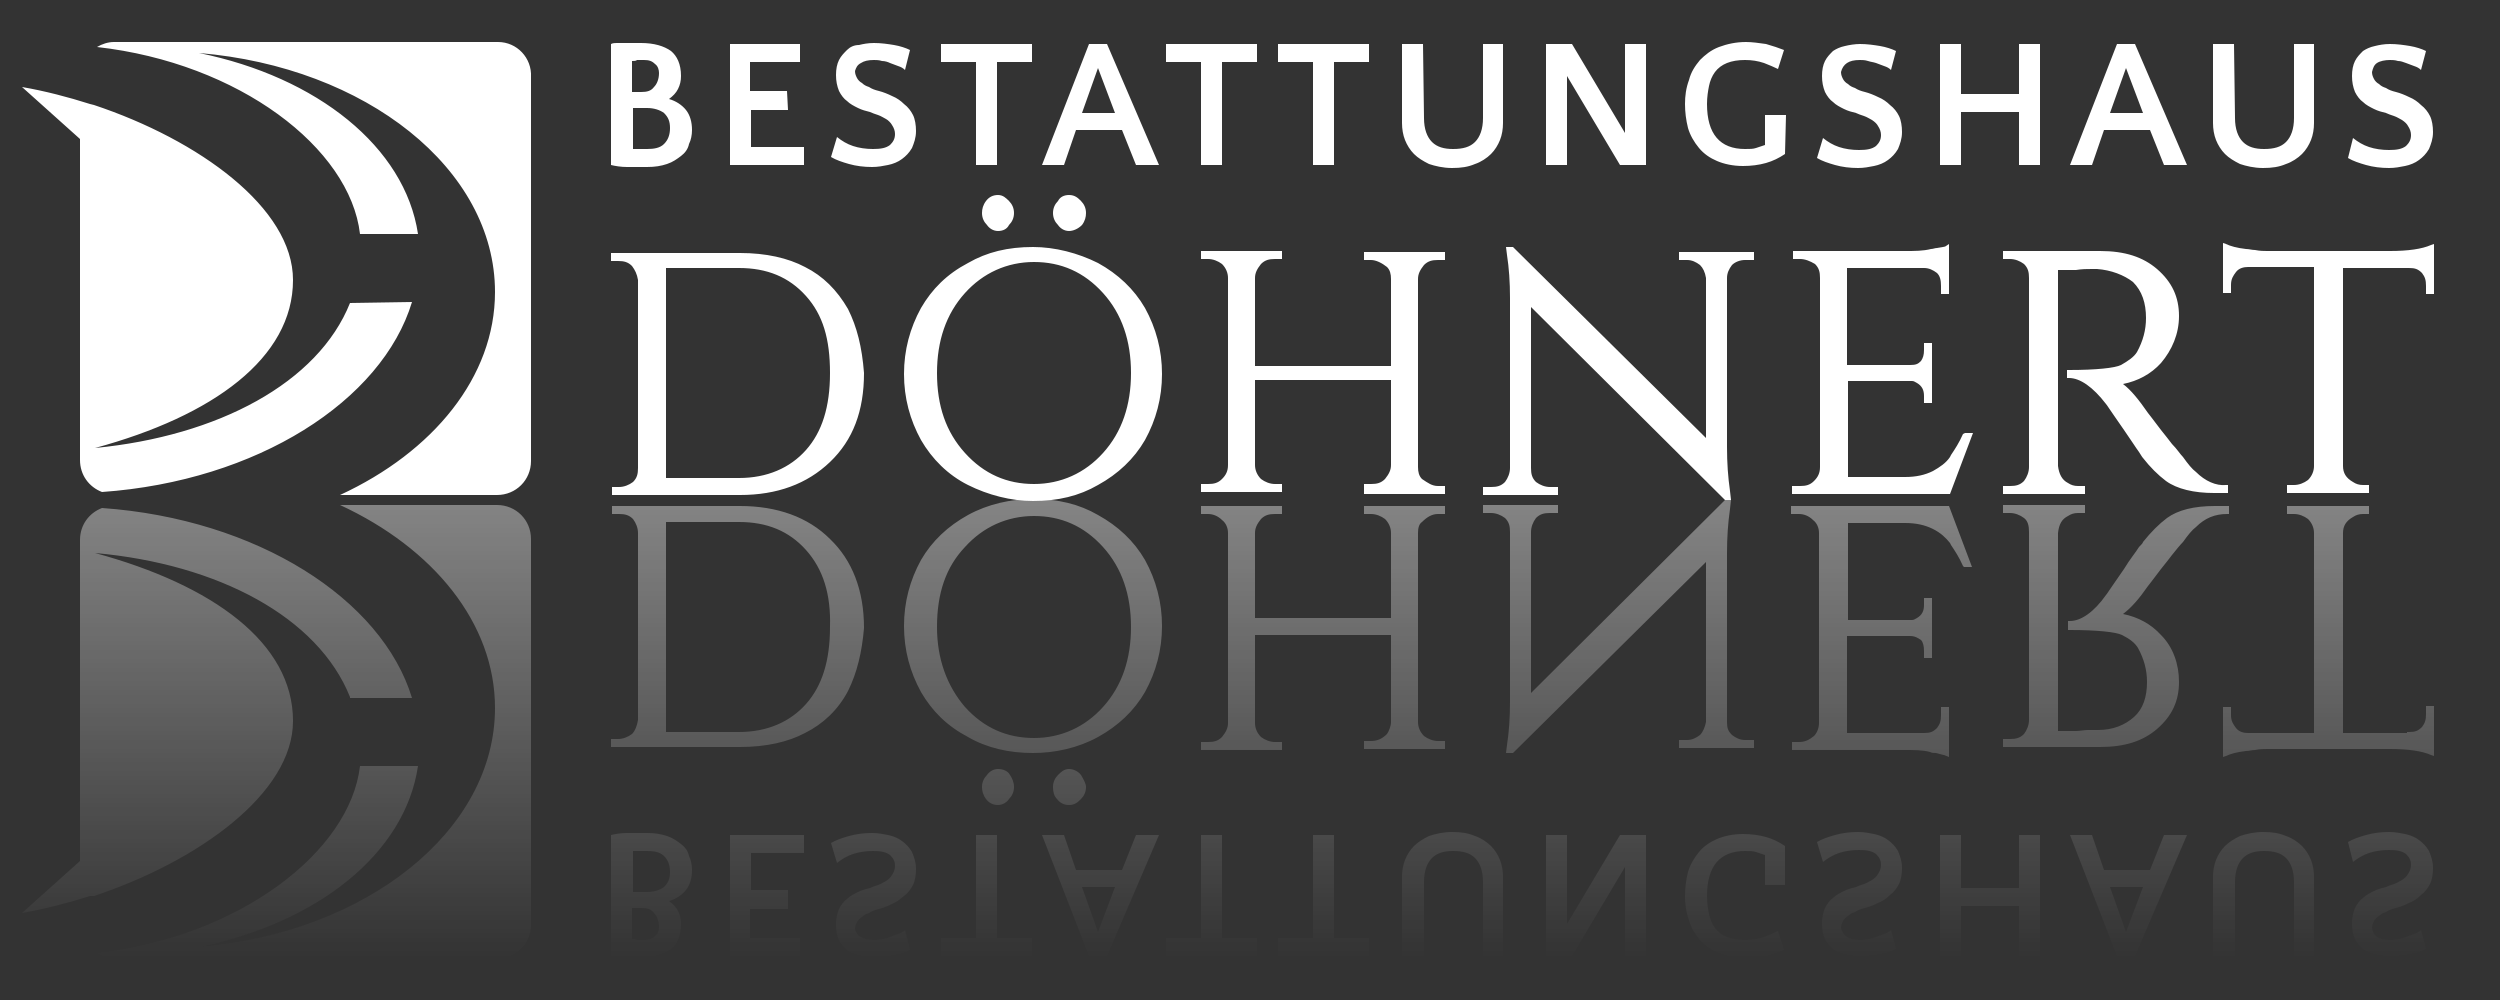
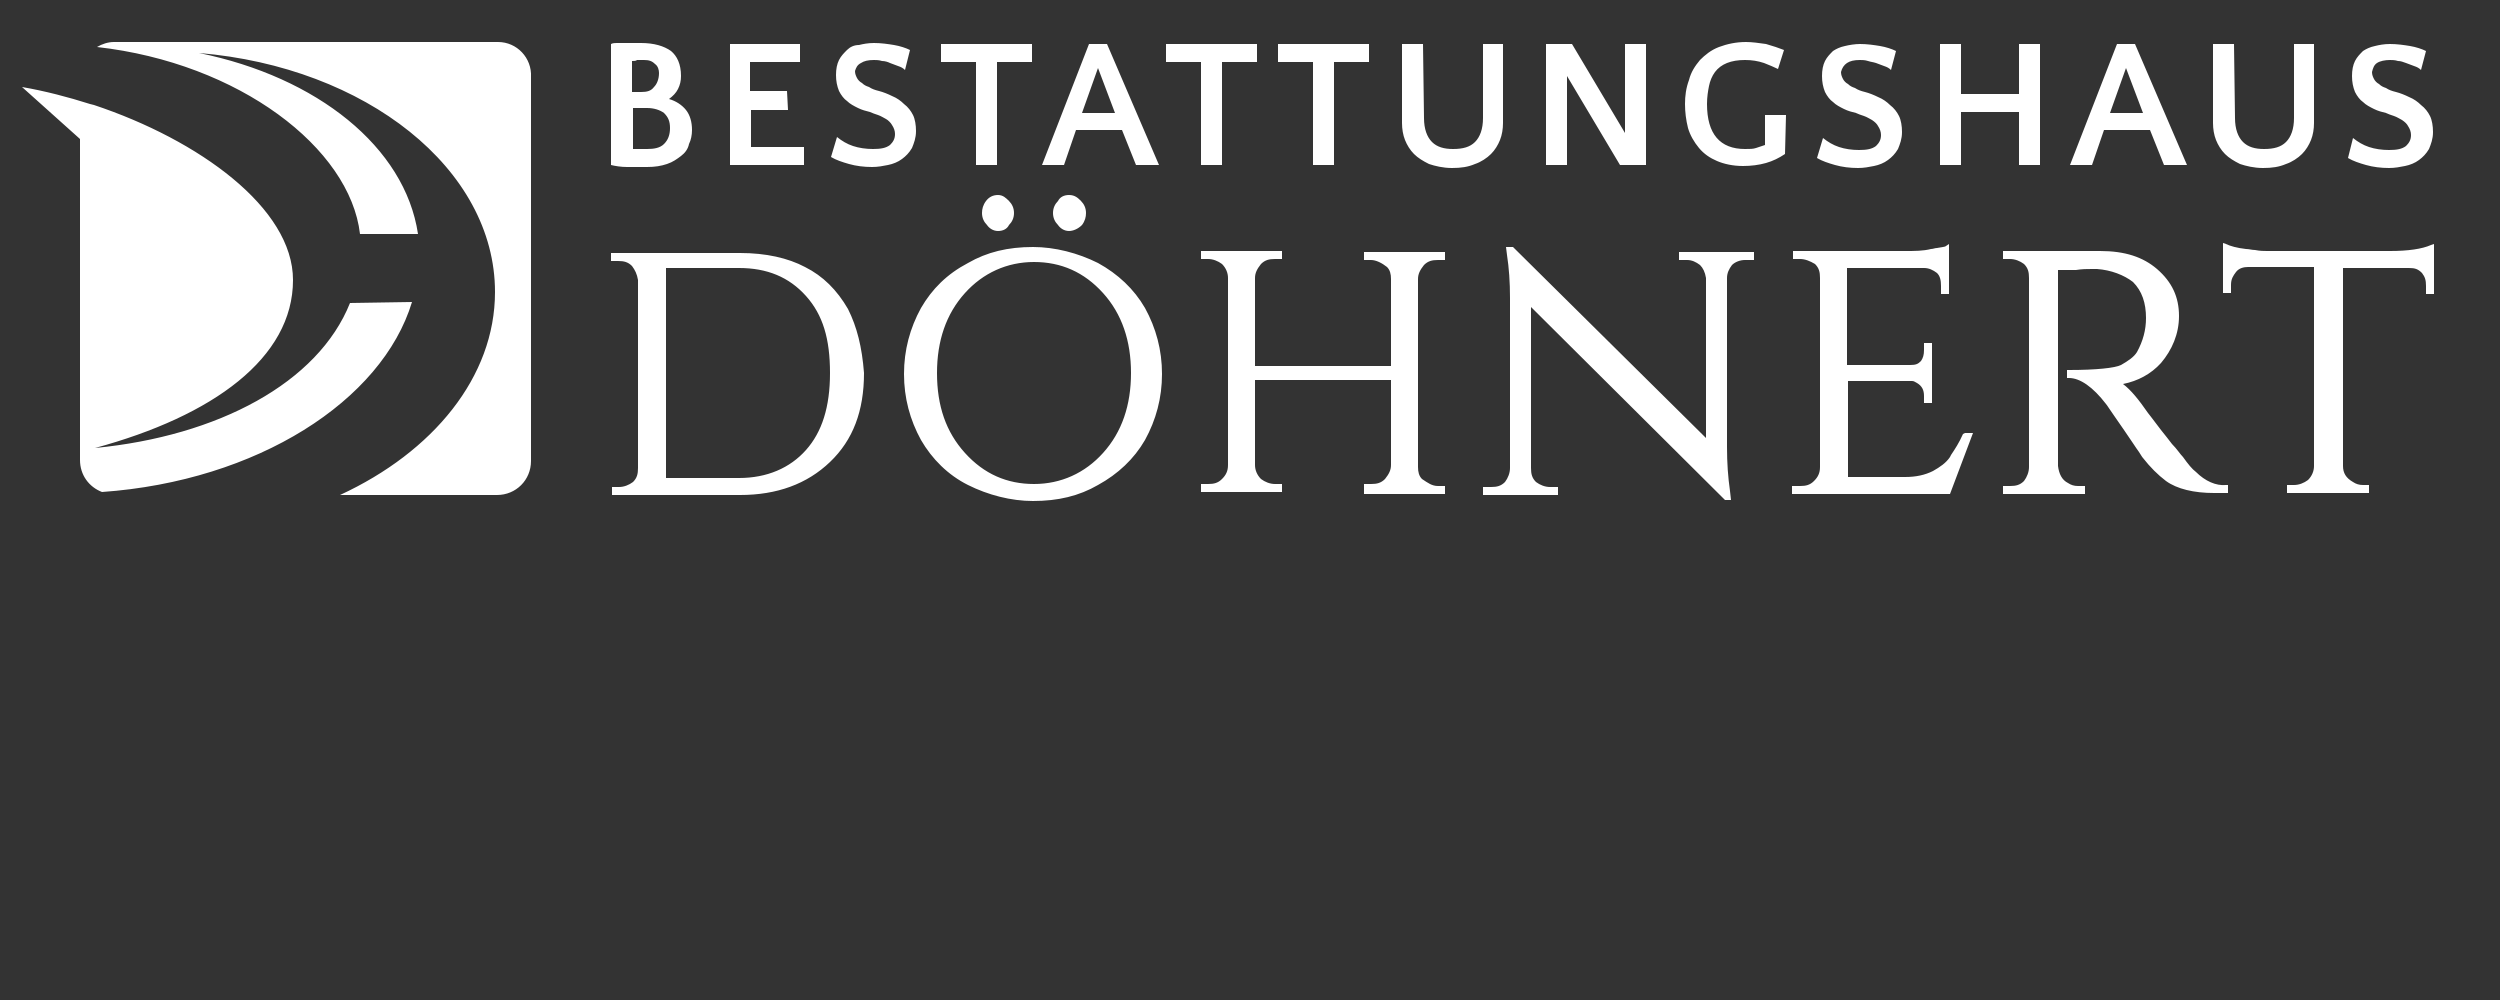
<svg xmlns="http://www.w3.org/2000/svg" version="1.1" id="Ebene_1" x="0px" y="0px" viewBox="0 0 250 100" style="enable-background:new 0 0 250 100;" xml:space="preserve">
  <rect x="0" y="0" width="250" height="100" fill="#333333" stroke="none" />
  <style type="text/css">
	.st0{fill:#FFFFFF;}
	.st1{fill:url(#SVGID_1_);}
</style>
  <path class="st0" d="M243.4,24.4v5h-0.8v-0.8c0-0.6-0.1-0.9-0.4-1.3c-0.4-0.4-0.7-0.5-1.3-0.5h-6.6v19.8c0,0.7,0.3,1.2,1,1.6  c0.3,0.2,0.6,0.3,1,0.3h0.6v0.8h-8.2v-0.8h0.7c0.5,0,1-0.2,1.4-0.5c0.4-0.4,0.6-0.9,0.6-1.4V26.7h-6.6c-0.4,0-0.9,0.1-1.2,0.5  c-0.3,0.4-0.5,0.7-0.5,1.3v0.8h-0.8v-5l0.3,0.1c0.4,0.2,1.1,0.4,2,0.5c0.3,0,0.6,0.1,0.9,0.1c0.5,0.1,0.9,0.1,1.2,0.1H239  c1.8,0,3.2-0.2,4.1-0.6L243.4,24.4z M84.8,30.9c0.9,1.8,1.4,3.8,1.6,6.4c0,3.8-1.1,6.7-3.4,8.9c-2.3,2.2-5.3,3.3-9,3.3H61.2v-0.8  h0.7c0.5,0,1-0.2,1.4-0.5c0.4-0.4,0.5-0.8,0.5-1.4V28c-0.1-0.6-0.3-1-0.6-1.4c-0.4-0.4-0.8-0.5-1.4-0.5h-0.7v-0.8H74  c2.6,0,4.8,0.5,6.5,1.4C82.3,27.6,83.7,29,84.8,30.9L84.8,30.9z M80.6,29.6c-1.7-1.9-3.9-2.8-6.7-2.8h-7.3v21h7.3  c2.8,0,5.1-1,6.7-2.8c1.6-1.8,2.4-4.3,2.4-7.7S82.3,31.5,80.6,29.6z M106.9,23.1c0.4,0,0.9-0.2,1.3-0.6c0.3-0.4,0.4-0.8,0.4-1.2  c0-0.5-0.2-0.9-0.5-1.2c-0.3-0.3-0.6-0.6-1.2-0.6c-0.5,0-0.9,0.2-1.1,0.6c-0.3,0.3-0.5,0.7-0.5,1.2c0,0.5,0.2,0.9,0.5,1.2  C106,22.8,106.4,23.1,106.9,23.1z M99.8,23.1c0.5,0,0.9-0.2,1.1-0.6c0.3-0.3,0.5-0.7,0.5-1.2c0-0.5-0.2-0.9-0.5-1.2  c-0.3-0.3-0.6-0.6-1.1-0.6c-0.5,0-0.9,0.2-1.2,0.6c-0.3,0.4-0.4,0.8-0.4,1.2c0,0.5,0.2,0.9,0.5,1.2C98.9,22.8,99.3,23.1,99.8,23.1z   M136.4,26h0.7c0.5,0,1.1,0.3,1.6,0.7c0.3,0.3,0.4,0.7,0.4,1.2v8.7h-13.6v-8.8c0-0.5,0.2-0.9,0.6-1.4c0.4-0.4,0.8-0.5,1.4-0.5h0.7  v-0.8h-8.1v0.8h0.7c0.5,0,1,0.2,1.4,0.5c0.4,0.4,0.6,0.9,0.6,1.4v18.7c0,0.6-0.2,1-0.6,1.4c-0.4,0.4-0.8,0.5-1.4,0.5h-0.7v0.8h8.1  v-0.8h-0.7c-0.5,0-1-0.2-1.4-0.5c-0.4-0.4-0.6-0.9-0.6-1.4V38h13.6v8.5c0,0.5-0.2,0.9-0.6,1.4c-0.4,0.4-0.8,0.5-1.4,0.5h-0.7v1h8.1  v-0.8h-0.7c-0.6,0-1-0.3-1.6-0.7c-0.3-0.3-0.4-0.7-0.4-1.2V27.9c0-0.5,0.2-0.9,0.6-1.4c0.4-0.4,0.8-0.5,1.4-0.5h0.7v-0.8h-8.1V26z   M196.3,43.4c-0.4,0.9-0.8,1.5-1.2,2.1l-0.1,0.2c-0.4,0.6-1,1-1.7,1.4c-0.8,0.4-1.7,0.6-2.8,0.6h-5.7v-9.6h6.4  c0.2,0,0.3,0.1,0.5,0.2c0.5,0.3,0.7,0.7,0.7,1.3v0.7h0.8v-6h-0.8V35c0,0.5-0.1,0.8-0.3,1.1c-0.3,0.3-0.5,0.4-1.1,0.4h-6.3v-9.7h7.7  c0.5,0,0.9,0.2,1.3,0.5c0.3,0.3,0.4,0.7,0.4,1.3v0.8h0.8v-5l-0.3,0.2c-0.1,0.1-0.4,0.1-0.9,0.2c-0.2,0-0.4,0.1-0.6,0.1  c-0.8,0.2-1.6,0.2-2.6,0.2h-11.2v0.8h0.7c0.5,0,1,0.2,1.5,0.5c0.4,0.4,0.5,0.8,0.5,1.4v18.9c0,0.6-0.2,1-0.6,1.4  c-0.4,0.4-0.8,0.5-1.4,0.5h-0.8v0.8h15.8l2.3-6.1h-0.8L196.3,43.4z M114.5,30.8c1.1,2,1.7,4.2,1.7,6.6s-0.6,4.6-1.7,6.6  c-1.1,1.9-2.7,3.4-4.7,4.5c-1.9,1.1-4,1.6-6.5,1.6c-2.2,0-4.5-0.6-6.5-1.6c-2-1-3.6-2.6-4.7-4.5c-1.1-2-1.7-4.2-1.7-6.6  c0-2.4,0.6-4.6,1.7-6.6c1.1-1.9,2.6-3.4,4.7-4.5c1.9-1.1,4-1.6,6.5-1.6c2.2,0,4.5,0.6,6.5,1.6C111.8,27.4,113.4,28.9,114.5,30.8z   M110.3,29.3c-1.9-2.1-4.2-3.1-6.9-3.1c-2.7,0-5.1,1.1-6.9,3.1c-1.9,2.1-2.8,4.8-2.8,8c0,3.3,0.9,5.9,2.8,8c1.9,2.1,4.2,3.1,6.9,3.1  c2.7,0,5.1-1.1,6.9-3.1c1.9-2.1,2.8-4.8,2.8-8S112.2,31.4,110.3,29.3z M167.9,26h0.8c0.5,0,0.9,0.2,1.3,0.5c0.3,0.3,0.5,0.7,0.6,1.3  v16l-19.2-19l-0.1-0.1h-0.7l0.1,0.8c0.2,1.3,0.3,2.7,0.3,4.3v17c0,0.5-0.2,1-0.5,1.4c-0.4,0.4-0.8,0.5-1.4,0.5h-0.8v0.8h7.5v-0.8  H155c-0.5,0-1-0.2-1.4-0.5c-0.4-0.4-0.5-0.8-0.5-1.4V30.7l19.3,19.2l0.1,0.1h0.6l-0.1-0.9c-0.2-1.4-0.3-2.8-0.3-4.4V27.8  c0-0.5,0.2-0.9,0.5-1.3c0.3-0.3,0.8-0.5,1.3-0.5h0.9v-0.8h-7.5V26z M219.6,47.2c-0.4-0.3-0.8-0.8-1.3-1.5c-0.3-0.3-0.6-0.8-1.1-1.3  c-0.3-0.4-0.7-0.9-1.1-1.4c-0.9-1.2-1.3-1.7-1.3-1.7c-0.9-1.3-1.7-2.3-2.5-2.9c1.5-0.3,2.8-1,3.8-2.1c1.1-1.3,1.8-2.9,1.8-4.7  c0-1.9-0.7-3.4-2.2-4.7c-1.4-1.2-3.2-1.8-5.7-1.8h-9.7v0.8h0.7c0.5,0,1,0.2,1.4,0.5c0.4,0.4,0.5,0.8,0.5,1.4v18.9  c0,0.5-0.2,1-0.5,1.4c-0.4,0.4-0.8,0.5-1.4,0.5h-0.7v0.8h8.2v-0.8h-0.7c-0.4,0-0.7-0.1-1-0.3c-0.6-0.3-0.9-0.9-1-1.7V27l1.8,0  c0.6-0.1,1.1-0.1,1.6-0.1c0.2,0,0.3,0,0.5,0c1.4,0.1,2.7,0.6,3.6,1.3c0.9,0.9,1.3,2.1,1.3,3.6c0,1.2-0.3,2.3-0.9,3.4  c-0.3,0.5-0.9,0.9-1.6,1.3c-0.6,0.3-2.5,0.5-5.2,0.5h-0.2v0.8h0.2c1.1,0,2.4,0.9,3.7,2.6c0.1,0.1,0.4,0.6,0.9,1.3l0.9,1.3  c0.7,1,1.2,1.8,1.5,2.2c0.2,0.3,0.3,0.5,0.4,0.6c0.7,0.9,1.5,1.7,2.3,2.3c1.1,0.8,2.8,1.2,4.8,1.2h1.4v-0.8h-0.2  C221.6,48.6,220.5,48.1,219.6,47.2z M237.7,6.3C238,6.1,238.5,6,239,6c0.2,0,0.5,0,0.8,0.1c0.3,0,0.5,0.1,0.8,0.2s0.5,0.2,0.8,0.3  s0.5,0.2,0.7,0.4l0.5-1.9c-0.4-0.2-1-0.4-1.6-0.5s-1.3-0.2-2-0.2c-0.6,0-1.1,0.1-1.5,0.2c-0.5,0.1-0.9,0.3-1.2,0.5  c-0.3,0.3-0.6,0.6-0.8,1s-0.3,0.9-0.3,1.5s0.1,1.1,0.3,1.6c0.2,0.4,0.5,0.8,0.8,1c0.3,0.3,0.7,0.5,1.1,0.7c0.4,0.2,0.8,0.3,1.2,0.4  c0.2,0.1,0.5,0.2,0.8,0.3s0.6,0.3,0.8,0.4c0.3,0.2,0.5,0.4,0.6,0.6c0.2,0.3,0.3,0.6,0.3,0.9c0,0.5-0.2,0.8-0.5,1.1  c-0.4,0.3-0.9,0.4-1.7,0.4c-0.7,0-1.4-0.1-2-0.3s-1.1-0.5-1.6-0.9l-0.5,2c0.5,0.3,1.1,0.5,1.8,0.7s1.5,0.3,2.3,0.3  c0.6,0,1.1-0.1,1.6-0.2s1-0.3,1.4-0.6s0.7-0.6,1-1.1c0.2-0.5,0.4-1,0.4-1.7c0-0.6-0.1-1.2-0.3-1.6c-0.2-0.4-0.5-0.8-0.9-1.1  c-0.3-0.3-0.7-0.6-1.2-0.8c-0.4-0.2-0.9-0.4-1.3-0.5c-0.4-0.1-0.7-0.2-1-0.4c-0.3-0.1-0.5-0.2-0.7-0.4c-0.2-0.1-0.4-0.3-0.5-0.5  s-0.2-0.4-0.2-0.7C237.3,6.8,237.4,6.5,237.7,6.3 M223.4,4.4h-2.1v7.9c0,0.6,0.1,1.2,0.3,1.7s0.5,1,0.9,1.4s0.9,0.7,1.5,1  c0.6,0.2,1.4,0.4,2.3,0.4c0.9,0,1.6-0.1,2.3-0.4c0.6-0.2,1.2-0.6,1.6-1c0.4-0.4,0.7-0.9,0.9-1.4s0.3-1.1,0.3-1.7V4.4h-2v7.4  c0,1.1-0.3,1.9-0.8,2.4c-0.5,0.5-1.2,0.7-2.2,0.7c-0.9,0-1.6-0.2-2.1-0.7s-0.8-1.3-0.8-2.4L223.4,4.4L223.4,4.4z M212.6,6.8l1.7,4.5  H211L212.6,6.8z M213.5,4.4h-1.8L207,16.5h2.2l1.2-3.5h4.6l1.4,3.5h2.3L213.5,4.4z M204,4.4h-2.1v5h-5.8v-5H194v12.1h2.1v-5.3h5.8  v5.3h2.1L204,4.4L204,4.4z M184.7,6.3C185,6.1,185.4,6,186,6c0.2,0,0.5,0,0.8,0.1s0.5,0.1,0.8,0.2s0.5,0.2,0.8,0.3  c0.3,0.1,0.5,0.2,0.7,0.4l0.5-1.9c-0.4-0.2-1-0.4-1.6-0.5s-1.3-0.2-2-0.2c-0.5,0-1.1,0.1-1.5,0.2c-0.5,0.1-0.9,0.3-1.2,0.5  c-0.3,0.3-0.6,0.6-0.8,1s-0.3,0.9-0.3,1.5s0.1,1.1,0.3,1.6c0.2,0.4,0.5,0.8,0.8,1c0.3,0.3,0.7,0.5,1.1,0.7c0.4,0.2,0.8,0.3,1.2,0.4  c0.2,0.1,0.5,0.2,0.8,0.3s0.6,0.3,0.8,0.4c0.3,0.2,0.5,0.4,0.6,0.6c0.2,0.3,0.3,0.6,0.3,0.9c0,0.5-0.2,0.8-0.5,1.1  c-0.4,0.3-0.9,0.4-1.7,0.4c-0.7,0-1.4-0.1-2-0.3s-1.1-0.5-1.6-0.9l-0.6,2c0.5,0.3,1.1,0.5,1.8,0.7s1.5,0.3,2.3,0.3  c0.6,0,1.1-0.1,1.6-0.2s1-0.3,1.4-0.6s0.7-0.6,1-1.1c0.2-0.5,0.4-1,0.4-1.7c0-0.6-0.1-1.2-0.3-1.6c-0.2-0.4-0.5-0.8-0.9-1.1  c-0.3-0.3-0.7-0.6-1.2-0.8c-0.4-0.2-0.9-0.4-1.3-0.5c-0.4-0.1-0.7-0.2-1-0.4c-0.3-0.1-0.5-0.2-0.7-0.4c-0.2-0.1-0.4-0.3-0.5-0.5  s-0.2-0.4-0.2-0.7C184.2,6.8,184.4,6.5,184.7,6.3 M178.6,11.5h-2.1v3c-0.3,0.1-0.6,0.2-0.9,0.3c-0.3,0.1-0.6,0.1-1.1,0.1  c-2.5,0-3.8-1.5-3.8-4.5c0-0.7,0.1-1.3,0.2-1.8c0.1-0.5,0.3-1,0.6-1.4s0.7-0.7,1.2-0.9c0.5-0.2,1.1-0.3,1.8-0.3s1.3,0.1,1.9,0.3  c0.5,0.2,1,0.4,1.4,0.6l0.6-1.9c-0.5-0.2-1.1-0.4-1.8-0.6c-0.7-0.1-1.4-0.2-2-0.2c-1,0-1.9,0.2-2.7,0.5S170.5,5.5,170,6  c-0.5,0.6-0.9,1.2-1.1,2c-0.3,0.8-0.4,1.6-0.4,2.4c0,0.8,0.1,1.6,0.3,2.4c0.2,0.7,0.6,1.4,1.1,2s1.1,1,1.8,1.3  c0.7,0.3,1.6,0.5,2.6,0.5c0.8,0,1.6-0.1,2.3-0.3c0.7-0.2,1.3-0.5,1.9-0.9L178.6,11.5L178.6,11.5z M157.2,4.4h-2.6v12.1h2.1V7.6  l5.3,8.9h2.6V4.4h-2.1v8.9L157.2,4.4z M142.3,4.4h-2.1v7.9c0,0.6,0.1,1.2,0.3,1.7s0.5,1,0.9,1.4s0.9,0.7,1.5,1  c0.6,0.2,1.4,0.4,2.3,0.4c0.9,0,1.6-0.1,2.3-0.4c0.6-0.2,1.2-0.6,1.6-1c0.4-0.4,0.7-0.9,0.9-1.4s0.3-1.1,0.3-1.7V4.4h-2v7.4  c0,1.1-0.3,1.9-0.8,2.4c-0.5,0.5-1.2,0.7-2.2,0.7c-0.9,0-1.6-0.2-2.1-0.7s-0.8-1.3-0.8-2.4L142.3,4.4L142.3,4.4z M136.9,4.4h-9.1  v1.8h3.5v10.3h2.1V6.2h3.5V4.4z M125.7,4.4h-9.1v1.8h3.5v10.3h2.1V6.2h3.5V4.4z M109.8,6.8l1.7,4.5h-3.3L109.8,6.8z M110.7,4.4h-1.8  l-4.7,12.1h2.2l1.2-3.5h4.6l1.4,3.5h2.3L110.7,4.4z M103.2,4.4h-9.1v1.8h3.5v10.3h2.1V6.2h3.5V4.4z M86.1,6.3  C86.4,6.1,86.8,6,87.4,6c0.2,0,0.5,0,0.8,0.1c0.3,0,0.6,0.1,0.8,0.2c0.3,0.1,0.5,0.2,0.8,0.3c0.3,0.1,0.5,0.2,0.7,0.4L91,5  c-0.4-0.2-1-0.4-1.6-0.5s-1.3-0.2-2-0.2c-0.6,0-1.1,0.1-1.5,0.2c-0.5,0-0.9,0.2-1.2,0.5s-0.6,0.6-0.8,1c-0.2,0.4-0.3,0.9-0.3,1.5  s0.1,1.1,0.3,1.6c0.2,0.4,0.5,0.8,0.8,1c0.3,0.3,0.7,0.5,1.1,0.7s0.8,0.3,1.2,0.4c0.2,0.1,0.5,0.2,0.8,0.3s0.6,0.3,0.8,0.4  s0.5,0.4,0.6,0.6c0.2,0.3,0.3,0.6,0.3,0.9c0,0.5-0.2,0.8-0.5,1.1c-0.4,0.3-0.9,0.4-1.7,0.4c-0.7,0-1.4-0.1-2-0.3s-1.1-0.5-1.6-0.9  l-0.6,2c0.5,0.3,1.1,0.5,1.8,0.7c0.7,0.2,1.5,0.3,2.3,0.3c0.6,0,1.1-0.1,1.6-0.2s1-0.3,1.4-0.6s0.7-0.6,1-1.1c0.2-0.5,0.4-1,0.4-1.7  c0-0.6-0.1-1.2-0.3-1.6c-0.2-0.4-0.5-0.8-0.9-1.1c-0.3-0.3-0.7-0.6-1.2-0.8c-0.4-0.2-0.9-0.4-1.3-0.5s-0.7-0.2-1-0.4  c-0.3-0.1-0.5-0.2-0.7-0.4C86,8.2,85.8,8,85.7,7.8s-0.2-0.4-0.2-0.7C85.6,6.8,85.7,6.5,86.1,6.3 M78.7,9.1H75V6.2h5V4.4h-7v12.1h7.4  v-1.8h-5.3V11h3.7L78.7,9.1L78.7,9.1z M65.5,6.4c0.3,0.2,0.4,0.6,0.4,0.9c0,0.6-0.2,1.1-0.5,1.4c-0.3,0.4-0.7,0.5-1.3,0.5h-0.5  c-0.2,0-0.3,0-0.4,0V6.1c0.2,0,0.4,0,0.5-0.1c0.2,0,0.4,0,0.7,0C64.9,6,65.2,6.1,65.5,6.4 M66.4,11.3c0.4,0.4,0.6,0.8,0.6,1.5  s-0.2,1.2-0.6,1.6c-0.4,0.4-1,0.5-1.7,0.5H64c-0.2,0-0.5,0-0.7,0v-4.1H64h0.7C65.4,10.8,66,11,66.4,11.3 M67.1,5.1  c-0.7-0.5-1.7-0.8-3-0.8h-0.8h-0.8h-0.8c-0.2,0-0.4,0-0.6,0.1v12.1c0.4,0.1,1,0.2,1.6,0.2h2c0.8,0,1.4-0.1,2-0.3  c0.6-0.2,1-0.5,1.4-0.8s0.7-0.7,0.8-1.2c0.2-0.4,0.3-0.9,0.3-1.4c0-0.8-0.2-1.5-0.6-2s-1-0.9-1.7-1.1c0.4-0.3,0.7-0.6,0.9-1  c0.2-0.4,0.3-0.8,0.3-1.3C68.1,6.4,67.7,5.6,67.1,5.1 M49.8,4.2H11.4c-0.6,0-1.2,0.2-1.7,0.5C23.9,6.3,35,14.8,36,23.4h5.8  C40.5,14.7,31.7,7.7,19.9,5.3c16.7,1.4,29.6,11.6,29.6,23.9c0,8.5-6.2,16-15.5,20.3h15.7c1.9,0,3.4-1.5,3.4-3.4V7.7  C53.2,5.8,51.7,4.2,49.8,4.2 M35,30.3c-3.2,8-13.2,13.3-25.5,14.5c11.8-3.2,19.8-9,19.8-16.8c0-7.2-9.4-14-19.9-17.5l0,0L9,10.4l0,0  l0,0C6.8,9.7,4.5,9.1,2.2,8.7L8,13.9V46c0,1.5,0.9,2.7,2.2,3.2c15.5-1.1,28-9.1,31-19L35,30.3L35,30.3z" />
  <linearGradient id="SVGID_1_" gradientUnits="userSpaceOnUse" x1="122.805" y1="95.8" x2="122.805" y2="49.892">
    <stop offset="0" style="stop-color:#FFFFFF;stop-opacity:0" />
    <stop offset="1" style="stop-color:#FFFFFF;stop-opacity:0.4" />
  </linearGradient>
-   <path class="st1" d="M105.7,79.9c-0.3-0.3-0.4-0.7-0.4-1.2c0-0.5,0.2-0.9,0.5-1.2c0.3-0.3,0.6-0.6,1.1-0.6c0.4,0,0.9,0.2,1.2,0.6  c0.3,0.5,0.5,0.9,0.5,1.2c0,0.5-0.2,0.9-0.5,1.2c-0.3,0.3-0.6,0.6-1.2,0.6C106.4,80.5,106,80.3,105.7,79.9z M114.5,56  c1.1,2,1.7,4.2,1.7,6.6c0,2.4-0.6,4.6-1.7,6.6c-1.1,1.9-2.7,3.4-4.7,4.5c-2,1.1-4.3,1.6-6.5,1.6c-2.4,0-4.6-0.5-6.5-1.6  c-2.1-1.1-3.6-2.6-4.7-4.5c-1.1-2-1.7-4.2-1.7-6.6S91,58,92.1,56c1.1-1.9,2.7-3.4,4.7-4.5c2-1.1,4.3-1.6,6.5-1.6  c2.5,0,4.6,0.5,6.5,1.6C111.8,52.6,113.4,54.1,114.5,56z M110.3,54.7c-1.9-2.1-4.2-3.1-6.9-3.1c-2.7,0-5.1,1.1-6.9,3.1  c-1.9,2-2.8,4.6-2.8,8c0,3.2,1,5.9,2.8,8c1.9,2.1,4.2,3.1,6.9,3.1c2.7,0,5.1-1.1,6.9-3.1c1.9-2.1,2.8-4.8,2.8-8  S112.2,56.8,110.3,54.7z M84.8,69.1c-1,1.9-2.5,3.3-4.3,4.2c-1.7,0.9-3.9,1.4-6.5,1.4H61.1v-0.8h0.7c0.5,0,1-0.2,1.4-0.5  c0.3-0.3,0.5-0.8,0.6-1.4l0-18.7c0-0.5-0.2-1-0.5-1.4c-0.4-0.4-0.8-0.5-1.4-0.5h-0.7v-0.8H74c3.7,0,6.8,1.1,9,3.3  c2.2,2.1,3.4,5.1,3.4,8.9C86.2,65.2,85.7,67.3,84.8,69.1L84.8,69.1z M80.6,55c-1.7-1.9-3.9-2.8-6.7-2.8h-7.3v21h7.3  c2.8,0,5.1-1,6.7-2.8c1.6-1.8,2.4-4.3,2.4-7.7C83.1,59.4,82.3,56.9,80.6,55z M99.8,80.5c0.5,0,0.9-0.3,1.1-0.6  c0.3-0.3,0.5-0.7,0.5-1.2c0-0.5-0.2-0.9-0.4-1.2c-0.2-0.4-0.7-0.6-1.2-0.6c-0.5,0-0.9,0.3-1.1,0.6c-0.3,0.3-0.5,0.7-0.5,1.2  c0,0.4,0.1,0.8,0.4,1.2C98.9,80.3,99.3,80.5,99.8,80.5z M128.2,74.2h-0.7c-0.5,0-1-0.2-1.4-0.5c-0.4-0.4-0.6-0.9-0.6-1.4v-8.8h13.6  v8.7c0,0.4-0.2,0.9-0.4,1.2c-0.5,0.5-1,0.7-1.6,0.7h-0.7v0.8h8.1v-0.8h-0.7c-0.5,0-1-0.2-1.4-0.5c-0.4-0.4-0.6-0.9-0.6-1.4V53.3  c0-0.5,0.1-0.9,0.4-1.1c0.5-0.5,1-0.8,1.6-0.8h0.7v-0.8h-8.1v0.8h0.7c0.5,0,1,0.2,1.4,0.5c0.4,0.4,0.6,0.9,0.6,1.4v8.5h-13.6v-8.5  c0-0.5,0.2-0.9,0.6-1.4c0.4-0.4,0.8-0.5,1.4-0.5h0.7v-0.8h-8.1v0.8h0.7c0.5,0,1,0.2,1.4,0.6c0.4,0.3,0.6,0.8,0.6,1.3v19  c0,0.5-0.2,0.9-0.6,1.4c-0.4,0.4-0.8,0.5-1.4,0.5h-0.7V75h8.1V74.2z M222.9,51.4v-0.8h-1.4c-2.1,0-3.7,0.4-4.8,1.2  c-0.8,0.6-1.6,1.4-2.4,2.4c0,0.1-0.2,0.3-0.4,0.5c-0.3,0.5-0.9,1.2-1.5,2.2l-0.9,1.3c-0.5,0.7-0.8,1.2-0.9,1.3  c-1.2,1.7-2.5,2.6-3.6,2.6h-0.2V63h0.2c2.7,0,4.6,0.2,5.2,0.5c0.8,0.4,1.3,0.8,1.6,1.3c0.6,1.1,0.9,2.2,0.9,3.4  c0,1.5-0.4,2.7-1.3,3.5c-0.9,0.8-2.1,1.3-3.6,1.3c-0.3,0-0.7,0-1,0c-0.4,0-0.8,0.1-1.2,0.1h-1.8l0-19.8c0.1-0.9,0.4-1.4,1-1.7  c0.3-0.2,0.6-0.3,1-0.3h0.7v-0.8h-8.2v0.8h0.7c0.5,0,1,0.2,1.4,0.5s0.5,0.8,0.5,1.4V72c0,0.5-0.2,1-0.5,1.4  c-0.4,0.4-0.8,0.5-1.4,0.5h-0.7v0.8h9.7c2.5,0,4.3-0.6,5.7-1.8c1.5-1.3,2.2-2.8,2.2-4.7c0-1.8-0.6-3.5-1.8-4.7  c-1-1.1-2.3-1.8-3.8-2.1c0.8-0.6,1.6-1.5,2.5-2.8c0,0,0.4-0.5,1.3-1.7c0.4-0.5,0.8-1,1.1-1.4c0.4-0.5,0.8-1,1.1-1.3  c0.5-0.7,0.9-1.2,1.3-1.5c0.9-0.9,1.9-1.3,3.1-1.3H222.9z M194.9,75.7v-5h-0.8v0.8c0,0.6-0.1,0.9-0.4,1.3c-0.4,0.4-0.7,0.5-1.3,0.5  h-7.7v-9.7h6.3c0.5,0,0.8,0.2,1.1,0.4c0.2,0.2,0.3,0.6,0.3,1.1v0.7h0.8v-6h-0.8v0.7c0,0.6-0.2,1-0.7,1.3c-0.2,0.1-0.3,0.2-0.5,0.2  h-6.4v-9.7h5.7c1.1,0,2,0.2,2.8,0.6c0.8,0.4,1.3,0.9,1.7,1.4l0.1,0.2c0.4,0.6,0.8,1.2,1.2,2.1l0.1,0.1h0.8l-2.3-6.1h-15.8v0.8h0.8  c0.5,0,1,0.2,1.4,0.6c0.4,0.3,0.6,0.8,0.6,1.3v19c0,0.5-0.2,1-0.5,1.3c-0.5,0.4-0.9,0.6-1.5,0.6h-0.7V75h11.2c1,0,1.9,0,2.6,0.2  c0.2,0.1,0.4,0.1,0.6,0.1c0.4,0.1,0.7,0.2,0.8,0.2L194.9,75.7z M168.7,74h-0.8v0.8h7.5V74h-0.9c-0.5,0-0.9-0.2-1.3-0.5  c-0.4-0.4-0.5-0.7-0.5-1.3V55.3c0-1.6,0.1-3,0.3-4.4l0.1-0.9h-0.6l-19.4,19.3V53.2c0-0.5,0.2-1,0.5-1.4c0.4-0.4,0.8-0.5,1.4-0.5h0.8  v-0.8h-7.5v0.8h0.8c0.5,0,1,0.2,1.4,0.5c0.4,0.4,0.5,0.8,0.5,1.4v17c0,1.6-0.1,3-0.3,4.3l-0.1,0.8h0.7l19.3-19.1l0,16  c-0.1,0.5-0.3,1-0.6,1.3C169.6,73.8,169.2,74,168.7,74z M242.6,70.6v0.8c0,0.6-0.1,0.9-0.4,1.3c-0.4,0.4-0.7,0.5-1.3,0.5h-0.2v0.1  h-6.4v-20c0-0.7,0.3-1.2,1-1.6c0.3-0.2,0.6-0.3,1-0.3h0.6v-0.8h-8.2v0.8h0.7c0.5,0,1,0.2,1.4,0.5c0.4,0.4,0.6,0.9,0.6,1.4v20h-6.6  c-0.4,0-0.9-0.1-1.2-0.5c-0.3-0.4-0.5-0.7-0.5-1.3v-0.8h-0.8v5l0.3-0.1c0.4-0.2,1.1-0.4,2-0.5c0.3,0,0.6-0.1,0.9-0.1  c0.5-0.1,0.9-0.1,1.2-0.1H239c1.8,0,3.2,0.2,4.1,0.6l0.3,0.1v-5H242.6z M68.9,85.6c0.2,0.4,0.3,0.9,0.3,1.4c0,0.8-0.2,1.5-0.6,2  c-0.4,0.5-1,0.9-1.7,1.1c0.4,0.3,0.7,0.6,0.9,1c0.2,0.4,0.3,0.8,0.3,1.3c0,1.2-0.4,2-1,2.5c-0.7,0.5-1.7,0.8-3,0.8h-0.8h-0.8h-0.8  c-0.2,0-0.4,0-0.6-0.1V83.5c0.4-0.1,1-0.2,1.6-0.2h2c0.8,0,1.4,0.1,2,0.3c0.6,0.2,1,0.5,1.4,0.8C68.5,84.7,68.8,85.1,68.9,85.6z   M65.9,92.7c0-0.6-0.2-1.1-0.5-1.4c-0.3-0.4-0.7-0.5-1.3-0.5h-0.5c-0.2,0-0.3,0-0.4,0v3.1c0.2,0,0.4,0,0.5,0.1c0.2,0,0.4,0,0.7,0  c0.5,0,0.8-0.1,1.1-0.4C65.8,93.4,65.9,93,65.9,92.7z M67,87.2c0-0.7-0.2-1.2-0.6-1.6c-0.4-0.4-1-0.5-1.7-0.5H64c-0.2,0-0.5,0-0.7,0  v4.1H64h0.7c0.7,0,1.3-0.2,1.7-0.5C66.8,88.3,67,87.9,67,87.2z M73,95.6h7v-1.8h-5v-2.9h3.7h0.1V89h-3.7v-3.7h5.3v-1.8H73V95.6z   M230.2,84.6c-0.4-0.4-1-0.8-1.6-1c-0.7-0.3-1.4-0.4-2.3-0.4s-1.7,0.2-2.3,0.4c-0.6,0.3-1.1,0.6-1.5,1c-0.4,0.4-0.7,0.9-0.9,1.4  c-0.2,0.5-0.3,1.1-0.3,1.7v7.9h2.1h0.1v-7.4c0-1.1,0.3-1.9,0.8-2.4s1.2-0.7,2.1-0.7c1,0,1.7,0.2,2.2,0.7s0.8,1.3,0.8,2.4v7.4h2v-7.9  c0-0.6-0.1-1.2-0.3-1.7C230.9,85.5,230.6,85,230.2,84.6z M216.4,83.5h2.3l-5.2,12.1h-1.8L207,83.5h2.2l1.2,3.5h4.6L216.4,83.5z   M214.3,88.7H211l1.6,4.5L214.3,88.7z M29.3,72.1c0-7.8-8-13.6-19.8-16.8c12.3,1.1,22.3,6.4,25.5,14.4v0.1h6.2  c-3-9.9-15.5-17.9-31-19C8.9,51.3,8,52.5,8,54v32.1l-5.8,5.2c2.3-0.4,4.6-1,6.8-1.7h0.4C19.9,86.1,29.3,79.3,29.3,72.1z M49.7,50.5  H34c9.3,4.3,15.5,11.8,15.5,20.3c0,12.3-12.9,22.5-29.6,23.9c11.8-2.4,20.6-9.3,21.9-18.1H36c-1,8.6-12.1,17.1-26.3,18.7  c0.5,0.3,1.1,0.5,1.7,0.5h38.4c1.9,0,3.4-1.6,3.3-3.5V53.9C53.1,52,51.6,50.5,49.7,50.5z M241.9,84c-0.4-0.3-0.9-0.5-1.4-0.6  c-0.5-0.1-1-0.2-1.6-0.2c-0.8,0-1.6,0.1-2.3,0.3s-1.3,0.4-1.8,0.7l0.5,2c0.5-0.4,1-0.7,1.6-0.9c0.6-0.2,1.3-0.3,2-0.3  c0.8,0,1.3,0.1,1.7,0.4c0.3,0.3,0.5,0.6,0.5,1.1c0,0.3-0.1,0.6-0.3,0.9c-0.1,0.2-0.3,0.4-0.6,0.6c-0.2,0.1-0.5,0.3-0.8,0.4  c-0.3,0.1-0.6,0.2-0.8,0.3c-0.4,0.1-0.8,0.2-1.2,0.4c-0.4,0.2-0.8,0.4-1.1,0.7c-0.3,0.2-0.6,0.6-0.8,1c-0.2,0.5-0.3,1-0.3,1.6  c0,0.6,0.1,1.1,0.3,1.5c0.2,0.4,0.5,0.7,0.8,1c0.3,0.2,0.8,0.4,1.2,0.5c0.4,0.1,0.9,0.2,1.5,0.2c0.7,0,1.4-0.1,2-0.2  c0.6-0.1,1.2-0.3,1.6-0.5l-0.5-1.9c-0.2,0.2-0.4,0.3-0.7,0.4c-0.3,0.1-0.5,0.2-0.8,0.3c-0.3,0.1-0.5,0.2-0.8,0.2  c-0.3,0.1-0.6,0.1-0.8,0.1c-0.5,0-1-0.1-1.3-0.3c-0.3-0.2-0.4-0.5-0.5-0.9c0-0.3,0.1-0.5,0.2-0.7c0.1-0.2,0.3-0.4,0.5-0.5  c0.2-0.2,0.4-0.3,0.7-0.4c0.3-0.2,0.6-0.3,1-0.4s0.9-0.3,1.3-0.5c0.5-0.2,0.9-0.5,1.2-0.8c0.4-0.3,0.7-0.7,0.9-1.1  c0.2-0.4,0.3-1,0.3-1.6c0-0.7-0.2-1.2-0.4-1.7C242.6,84.6,242.3,84.3,241.9,84z M156.7,92.4v-8.9h-2.1v12.1h2.6l5.3-8.9v8.9h2.1  V83.5H162L156.7,92.4z M178.5,88.5v-3.9c-0.6-0.4-1.2-0.7-1.9-0.9c-0.7-0.2-1.5-0.3-2.3-0.3c-1,0-1.9,0.2-2.6,0.5  c-0.7,0.3-1.3,0.7-1.8,1.3c-0.5,0.6-0.9,1.3-1.1,2c-0.2,0.8-0.3,1.6-0.3,2.4c0,0.8,0.1,1.6,0.4,2.4c0.2,0.8,0.6,1.4,1.1,2  c0.5,0.5,1.1,1,1.9,1.3c0.8,0.3,1.7,0.5,2.7,0.5c0.6,0,1.3-0.1,2-0.2c0.7-0.2,1.3-0.4,1.8-0.6l-0.6-1.9c-0.4,0.2-0.9,0.4-1.4,0.6  c-0.6,0.2-1.2,0.3-1.9,0.3s-1.3-0.1-1.8-0.3s-0.9-0.5-1.2-0.9c-0.3-0.4-0.5-0.9-0.6-1.4c-0.1-0.5-0.2-1.1-0.2-1.8  c0-3,1.3-4.5,3.8-4.5c0.5,0,0.8,0,1.1,0.1c0.3,0.1,0.6,0.2,0.9,0.3v3H178.5z M133.4,83.5h-2.1v10.3h-3.5v1.8h9.1v-1.8h-3.5V83.5z   M122.2,83.5h-2.1v10.3h-3.5v1.8h9.1v-1.8h-3.5V83.5z M149.1,84.6c-0.4-0.4-1-0.8-1.6-1c-0.7-0.3-1.4-0.4-2.3-0.4  c-0.9,0-1.7,0.2-2.3,0.4c-0.6,0.3-1.1,0.6-1.5,1c-0.4,0.4-0.7,0.9-0.9,1.4s-0.3,1.1-0.3,1.7v7.9h2.1h0.1v-7.4c0-1.1,0.3-1.9,0.8-2.4  s1.2-0.7,2.1-0.7c1,0,1.7,0.2,2.2,0.7s0.8,1.3,0.8,2.4v7.4h2v-7.9c0-0.6-0.1-1.2-0.3-1.7S149.5,85,149.1,84.6z M90.2,84.1  c-0.4-0.3-0.9-0.5-1.4-0.6s-1-0.2-1.6-0.2c-0.8,0-1.6,0.1-2.3,0.3c-0.7,0.2-1.3,0.4-1.8,0.7l0.6,2c0.5-0.4,1-0.7,1.6-0.9  c0.6-0.2,1.3-0.3,2-0.3c0.8,0,1.3,0.1,1.7,0.4c0.3,0.3,0.5,0.6,0.5,1.1c0,0.3-0.1,0.6-0.3,0.9c-0.1,0.2-0.3,0.4-0.6,0.6  c-0.2,0.1-0.5,0.3-0.8,0.4c-0.3,0.1-0.6,0.2-0.8,0.3c-0.4,0.1-0.8,0.2-1.2,0.4c-0.4,0.2-0.8,0.4-1.1,0.7c-0.3,0.2-0.6,0.6-0.8,1  c-0.2,0.5-0.3,1-0.3,1.6s0.1,1.1,0.3,1.5s0.5,0.7,0.8,1c0.3,0.2,0.7,0.4,1.2,0.5c0.4,0.1,0.9,0.2,1.5,0.2c0.7,0,1.4-0.1,2-0.2  c0.6-0.1,1.2-0.3,1.6-0.5l-0.5-2c-0.2,0.2-0.4,0.3-0.7,0.4c-0.3,0.1-0.6,0.2-0.8,0.3c-0.2,0.1-0.5,0.2-0.8,0.2  C87.9,94,87.6,94,87.4,94c-0.5,0-1-0.1-1.3-0.3c-0.4-0.2-0.5-0.5-0.6-0.8c0-0.3,0.1-0.5,0.2-0.7c0.1-0.2,0.3-0.4,0.5-0.5  c0.2-0.2,0.4-0.3,0.7-0.4c0.3-0.2,0.6-0.3,1-0.4c0.4-0.1,0.9-0.3,1.3-0.5c0.5-0.2,0.8-0.5,1.2-0.8s0.7-0.7,0.9-1.1  c0.2-0.4,0.3-1,0.3-1.6c0-0.7-0.2-1.2-0.4-1.7C90.9,84.7,90.6,84.4,90.2,84.1z M188.8,84c-0.4-0.3-0.9-0.5-1.4-0.6  c-0.5-0.1-1-0.2-1.6-0.2c-0.8,0-1.6,0.1-2.3,0.3c-0.7,0.2-1.3,0.4-1.8,0.7l0.6,2c0.5-0.4,1-0.7,1.6-0.9c0.6-0.2,1.3-0.3,2-0.3  c0.8,0,1.3,0.1,1.7,0.4c0.3,0.3,0.5,0.6,0.5,1.1c0,0.3-0.1,0.6-0.3,0.9c-0.1,0.2-0.3,0.4-0.6,0.6c-0.2,0.1-0.5,0.3-0.8,0.4  c-0.3,0.1-0.6,0.2-0.8,0.3c-0.4,0.1-0.8,0.2-1.2,0.4c-0.4,0.2-0.8,0.4-1.1,0.7c-0.3,0.2-0.6,0.6-0.8,1c-0.2,0.5-0.3,1-0.3,1.6  c0,0.6,0.1,1.1,0.3,1.5c0.2,0.4,0.5,0.7,0.8,1c0.3,0.2,0.7,0.4,1.2,0.5c0.4,0.1,1,0.2,1.5,0.2c0.7,0,1.4-0.1,2-0.2  c0.6-0.1,1.2-0.3,1.6-0.5l-0.5-1.9c-0.2,0.2-0.4,0.3-0.7,0.4c-0.3,0.1-0.5,0.2-0.8,0.3c-0.3,0.1-0.5,0.2-0.8,0.2  c-0.3,0.1-0.6,0.1-0.8,0.1c-0.5,0-1-0.1-1.3-0.3c-0.3-0.2-0.5-0.5-0.6-0.9c0-0.3,0.1-0.5,0.2-0.7c0.1-0.2,0.3-0.4,0.5-0.5  c0.2-0.2,0.4-0.3,0.7-0.4c0.3-0.2,0.6-0.3,1-0.4c0.4-0.1,0.9-0.3,1.3-0.5c0.5-0.2,0.9-0.5,1.2-0.8c0.4-0.3,0.7-0.7,0.9-1.1  c0.2-0.4,0.3-1,0.3-1.6c0-0.7-0.2-1.2-0.4-1.7C189.5,84.6,189.2,84.3,188.8,84z M99.7,83.5h-2.1v10.3h-3.5v1.8h9.1v-1.8h-3.5V83.5z   M201.9,88.8h-5.8v-5.3H194v12.1h2.1v-5h5.8v5h2.1V83.5h-2.1V88.8z M113.6,83.5h2.3l-5.2,12.1h-1.8l-4.7-12.1h2.2l1.2,3.5h4.6  L113.6,83.5z M111.5,88.7h-3.3l1.6,4.5L111.5,88.7z" />
</svg>